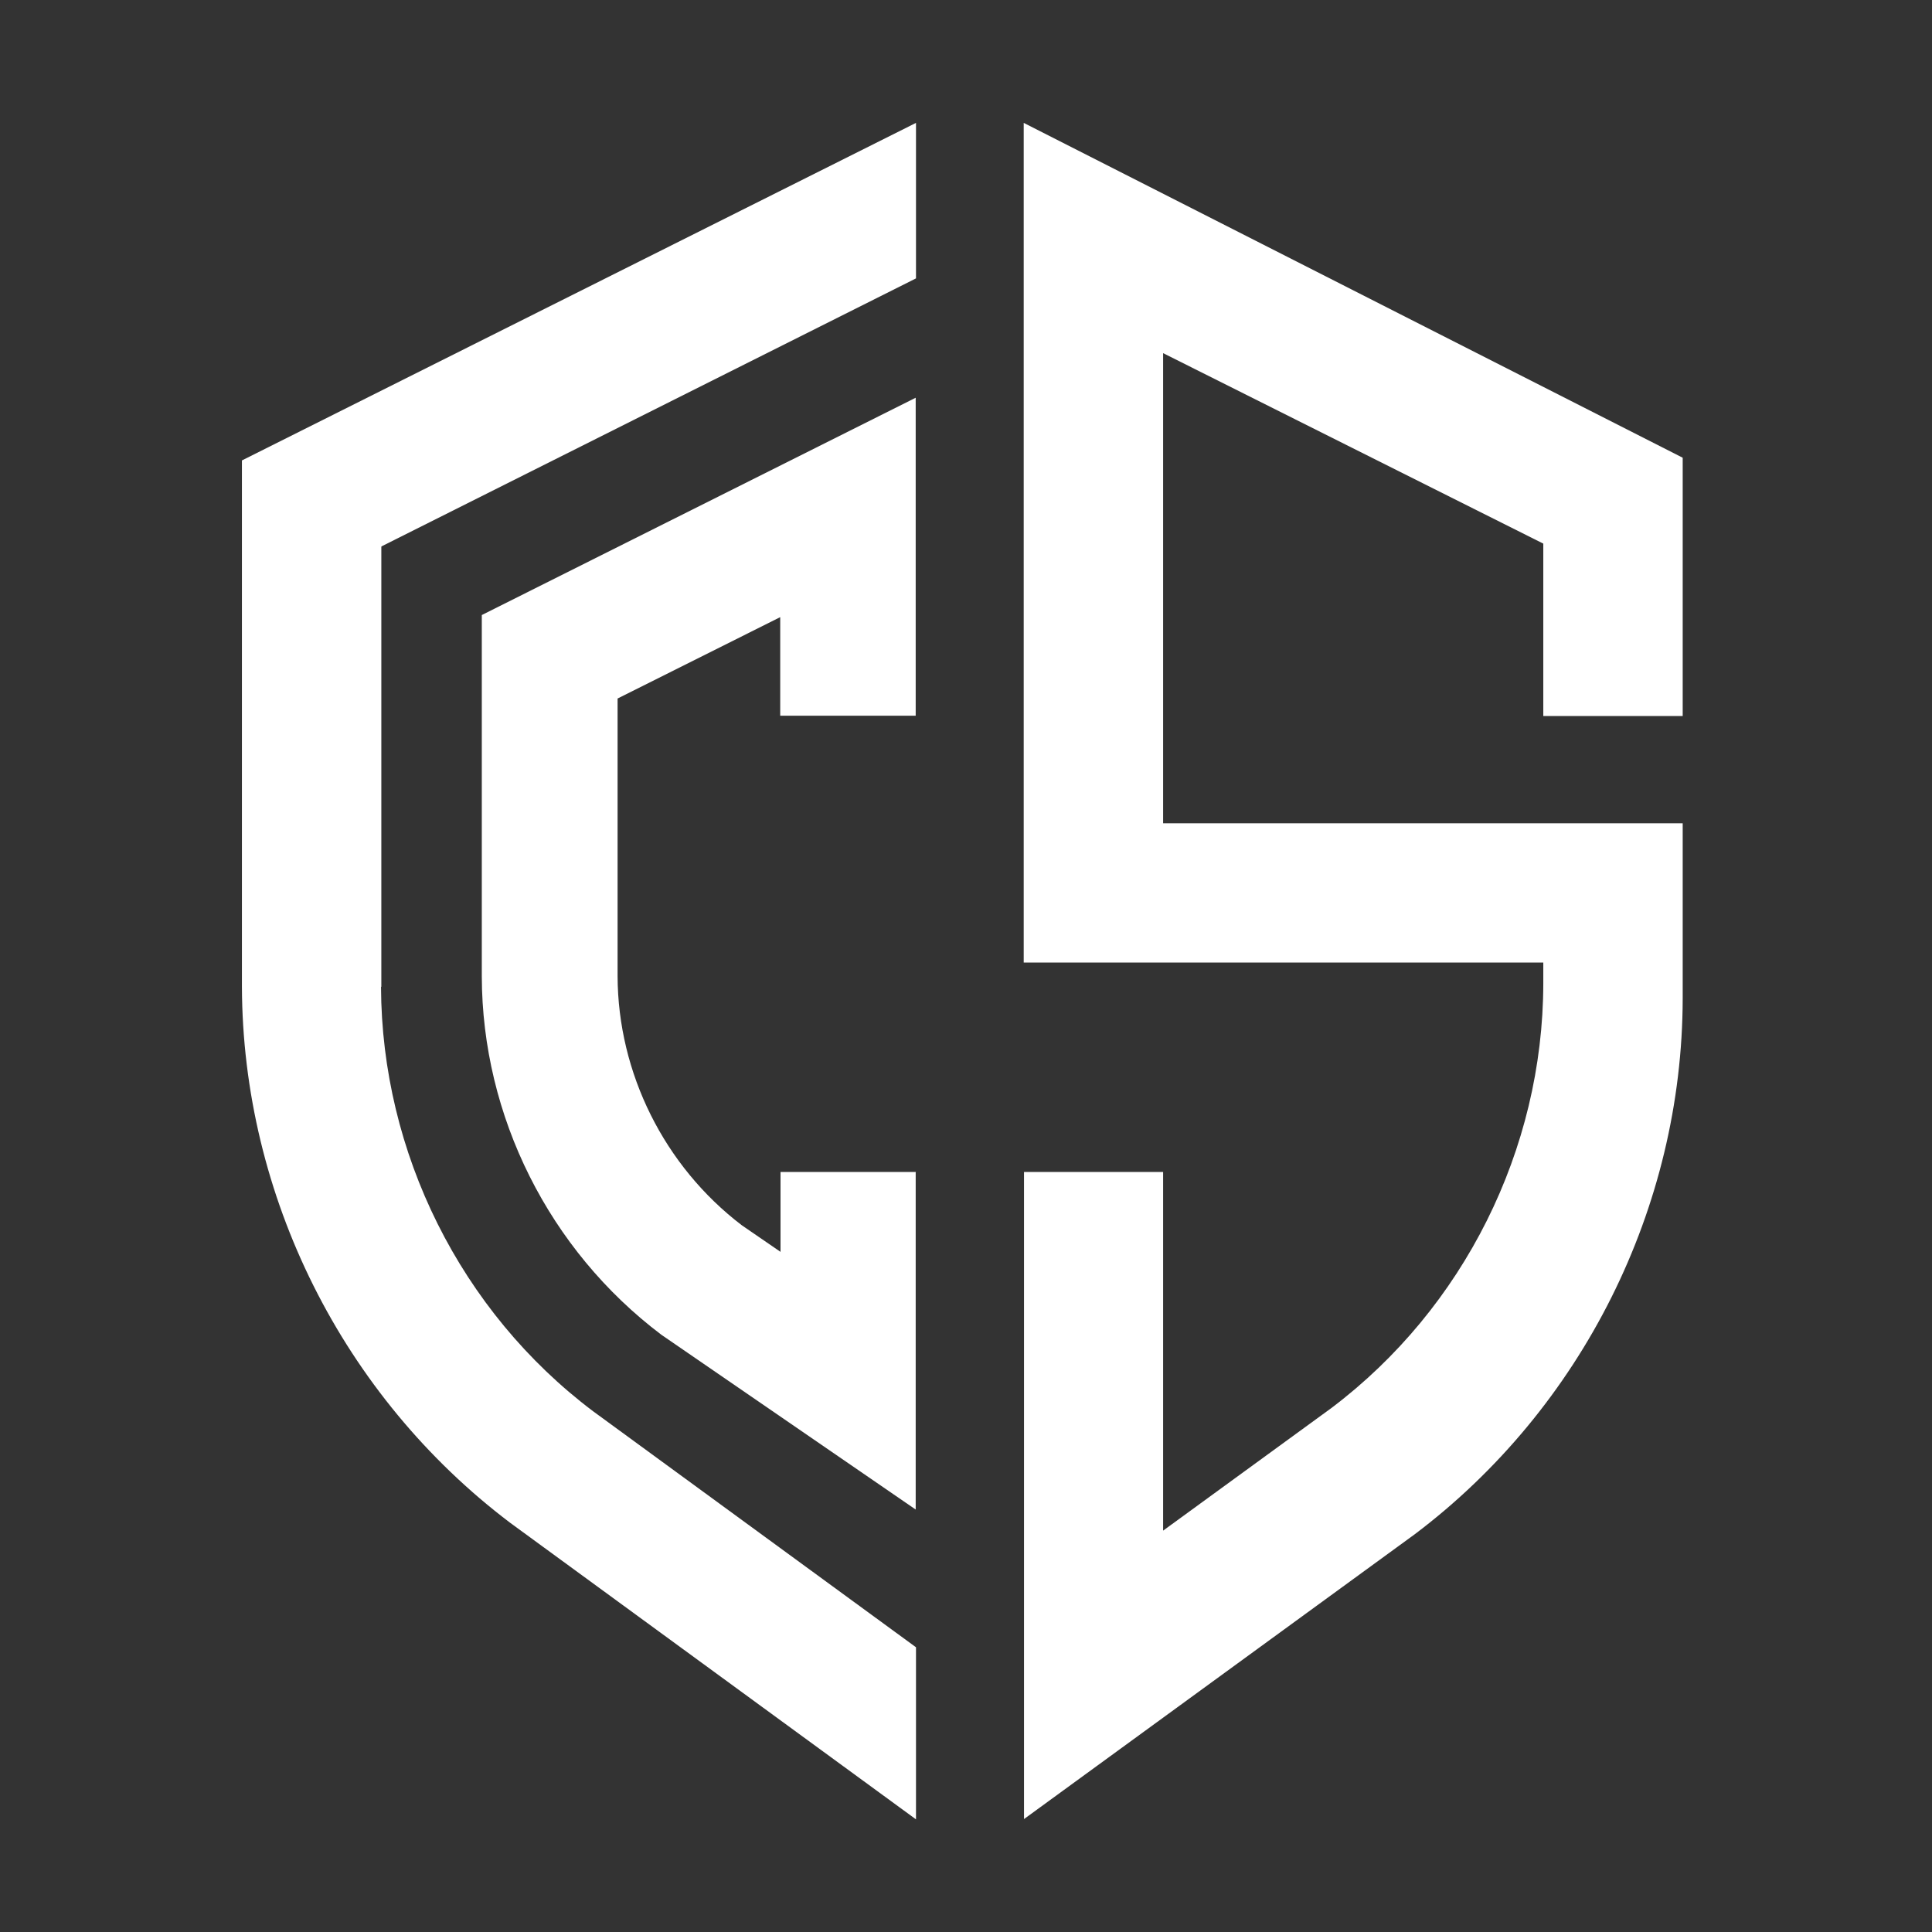
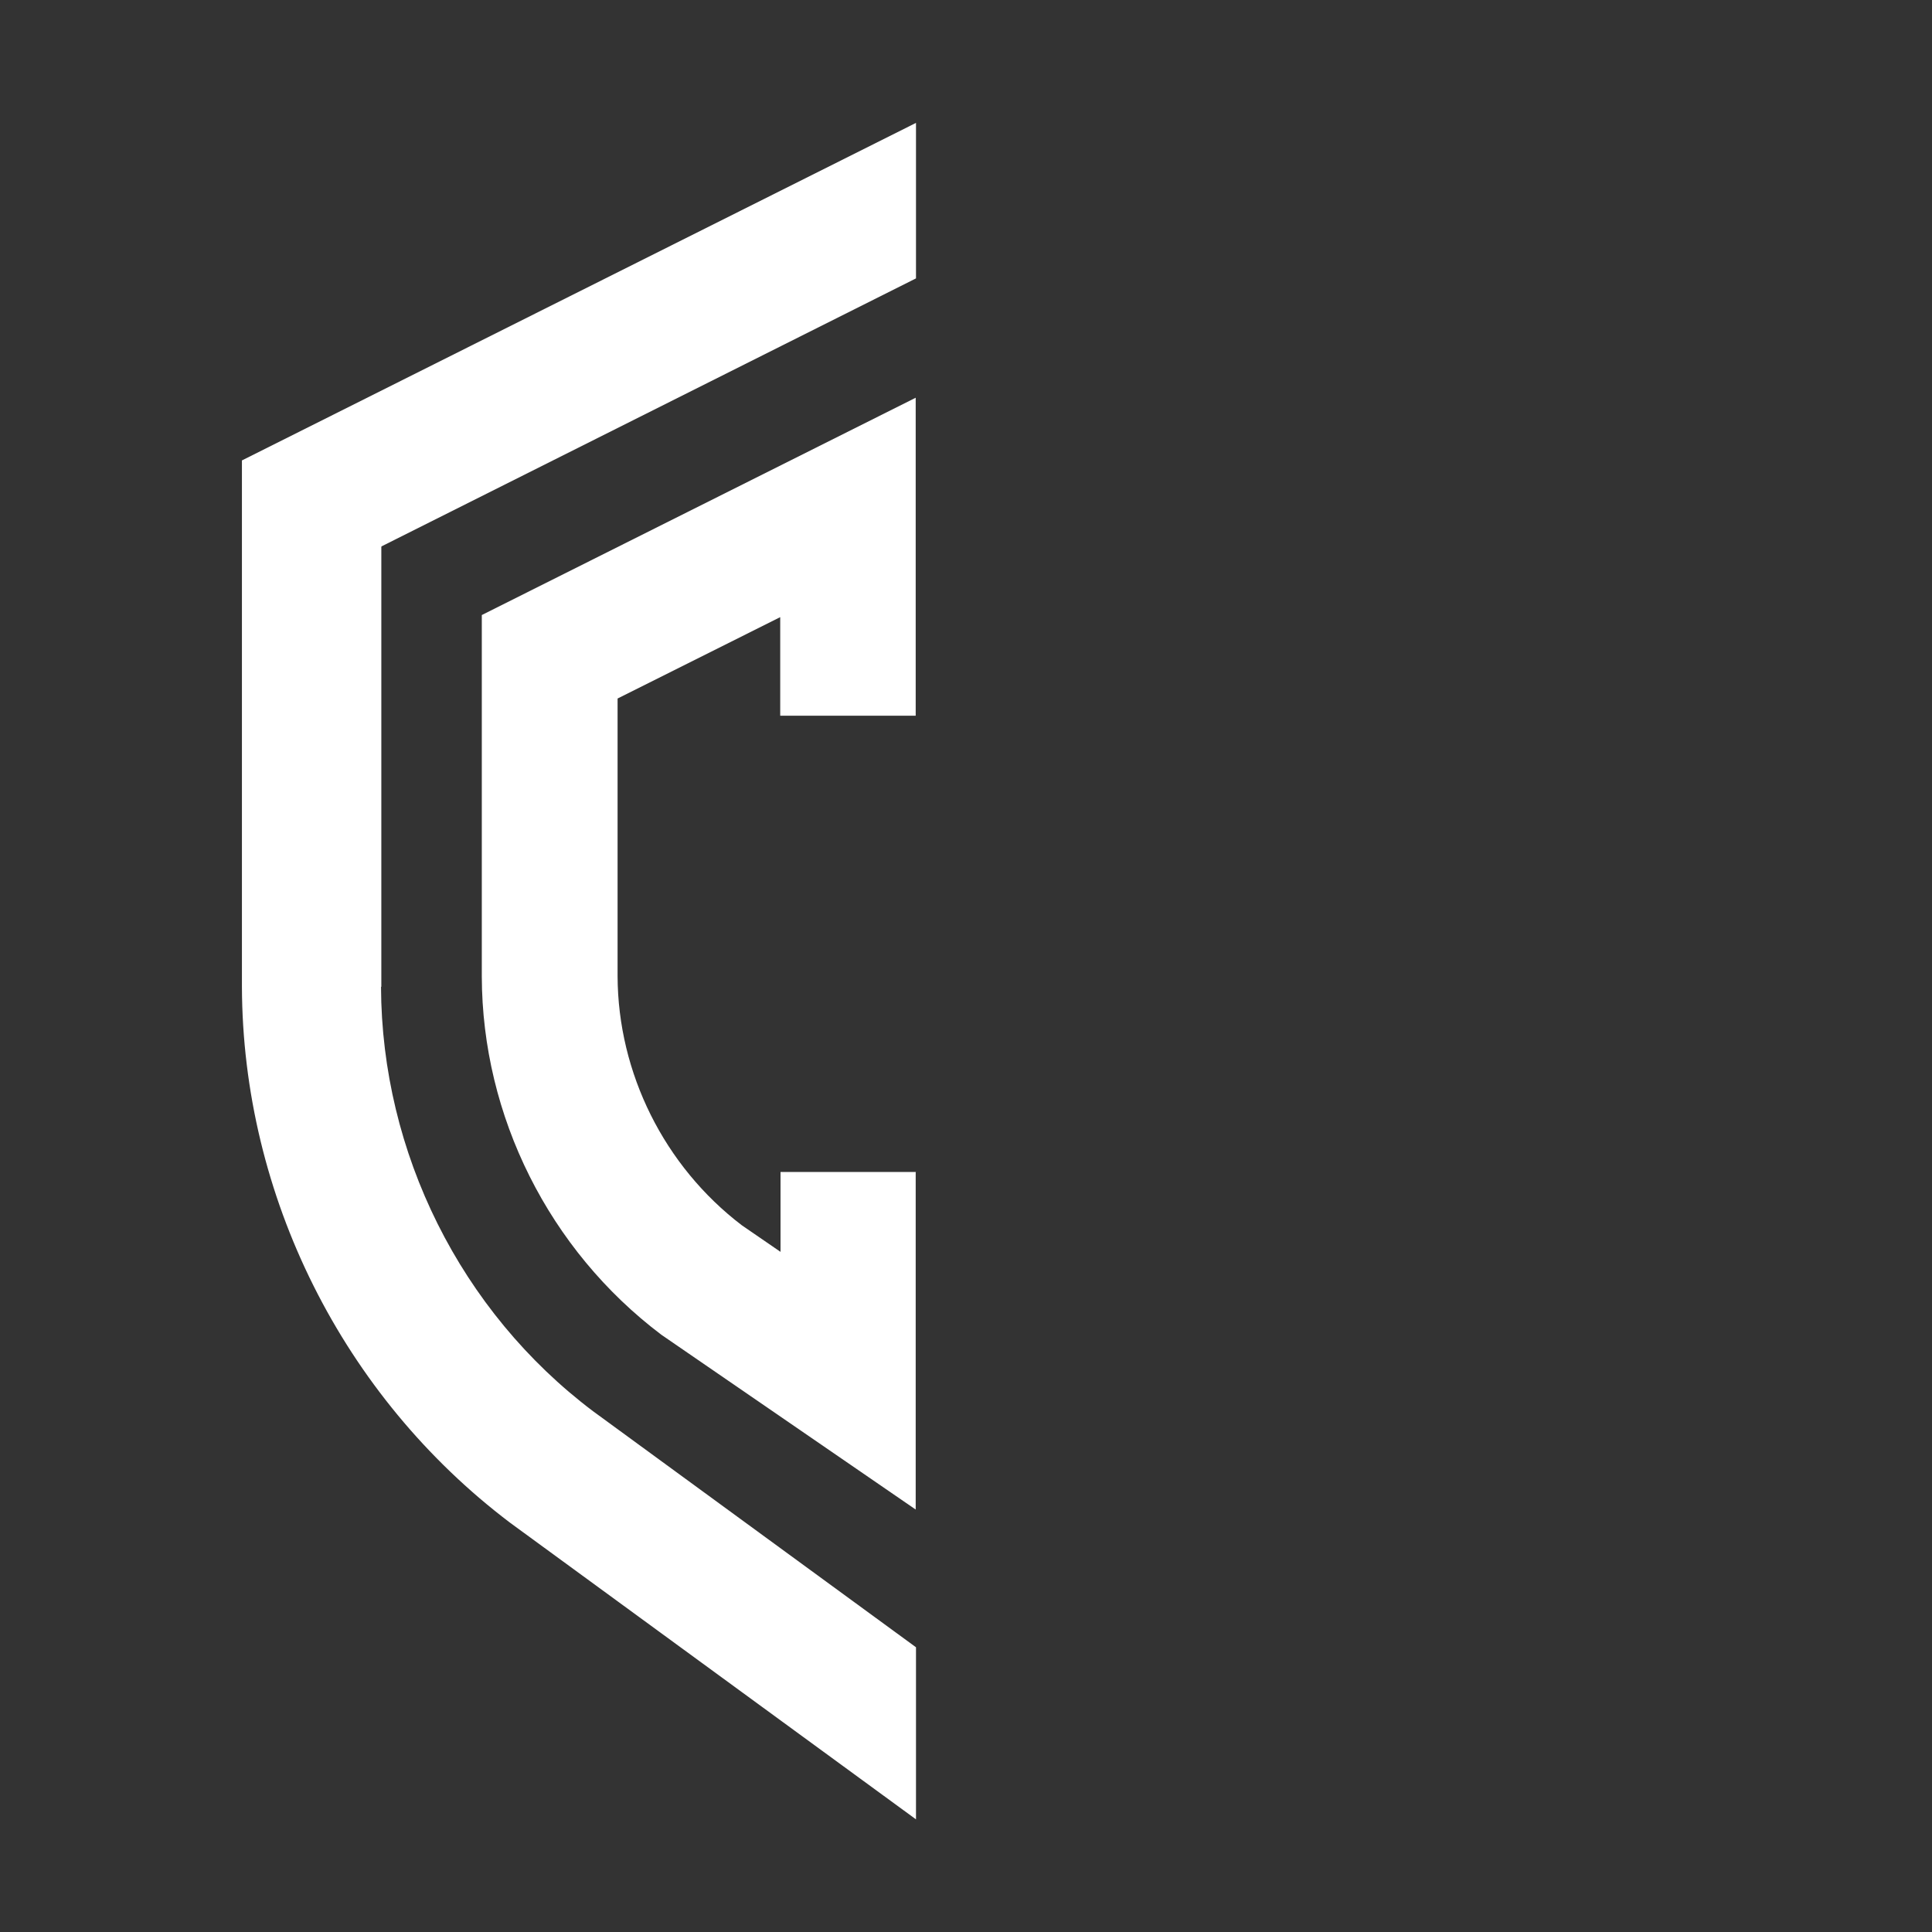
<svg xmlns="http://www.w3.org/2000/svg" width="566" height="566" viewBox="0 0 566 566" fill="none">
  <rect x="0" y="0" width="566" height="566" fill="#333333" stroke="none" />
  <g clip-path="url(#clip0_0_2111)">
    <path d="M111.714 289.047V160.14L111.979 159.963L268.35 81.559V36L70.875 134.888V289.047C71.052 350.322 100.399 409.037 149.459 446.12L268.35 533V482.585L173.767 413.452C134.962 384.227 111.802 337.696 111.625 289.135" fill="white" />
    <path d="M268.351 343.347H228.661V366.745L217.346 358.975C194.629 341.67 181.016 314.387 180.927 285.957V204.639L228.573 180.8V209.672H268.262V116.523L141.149 180.182V286.045C141.238 327.013 160.862 366.215 193.745 391.025L268.262 442.235V343.435L268.351 343.347Z" fill="white" />
-     <path d="M492.875 241.192H340.746V103.456L452.125 159.257V209.76H492.963V134.093L299.908 36V281.984H452.125V288.164C452.036 336.813 428.788 383.255 390.071 412.48L340.746 448.416V343.347H299.996V532.912L414.468 449.475C463.528 412.48 492.875 353.766 492.963 292.49V241.192" fill="white" />
  </g>
  <defs>
    <clipPath id="clip0_0_2111">
      <rect width="422" height="497" fill="white" transform="translate(70.875 36)" />
    </clipPath>
  </defs>
</svg>